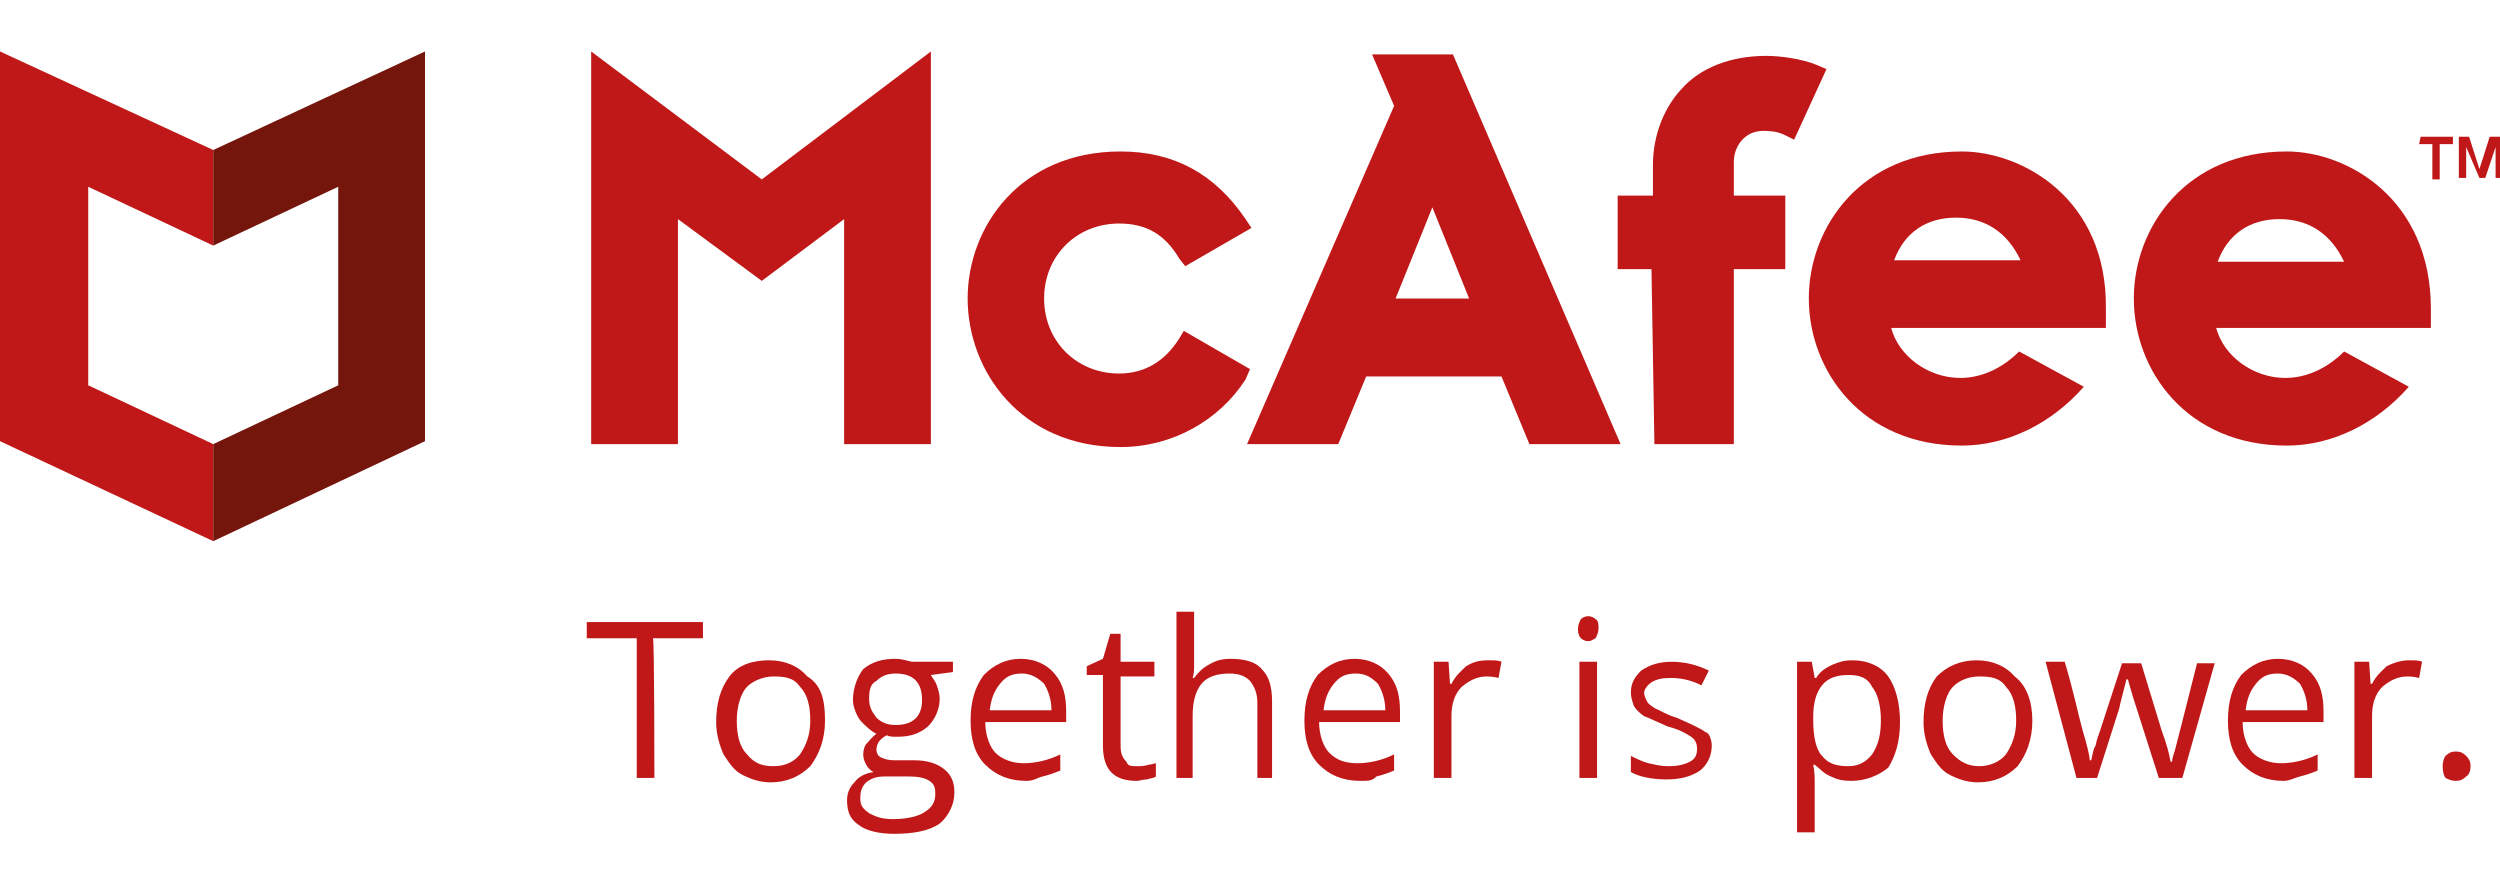
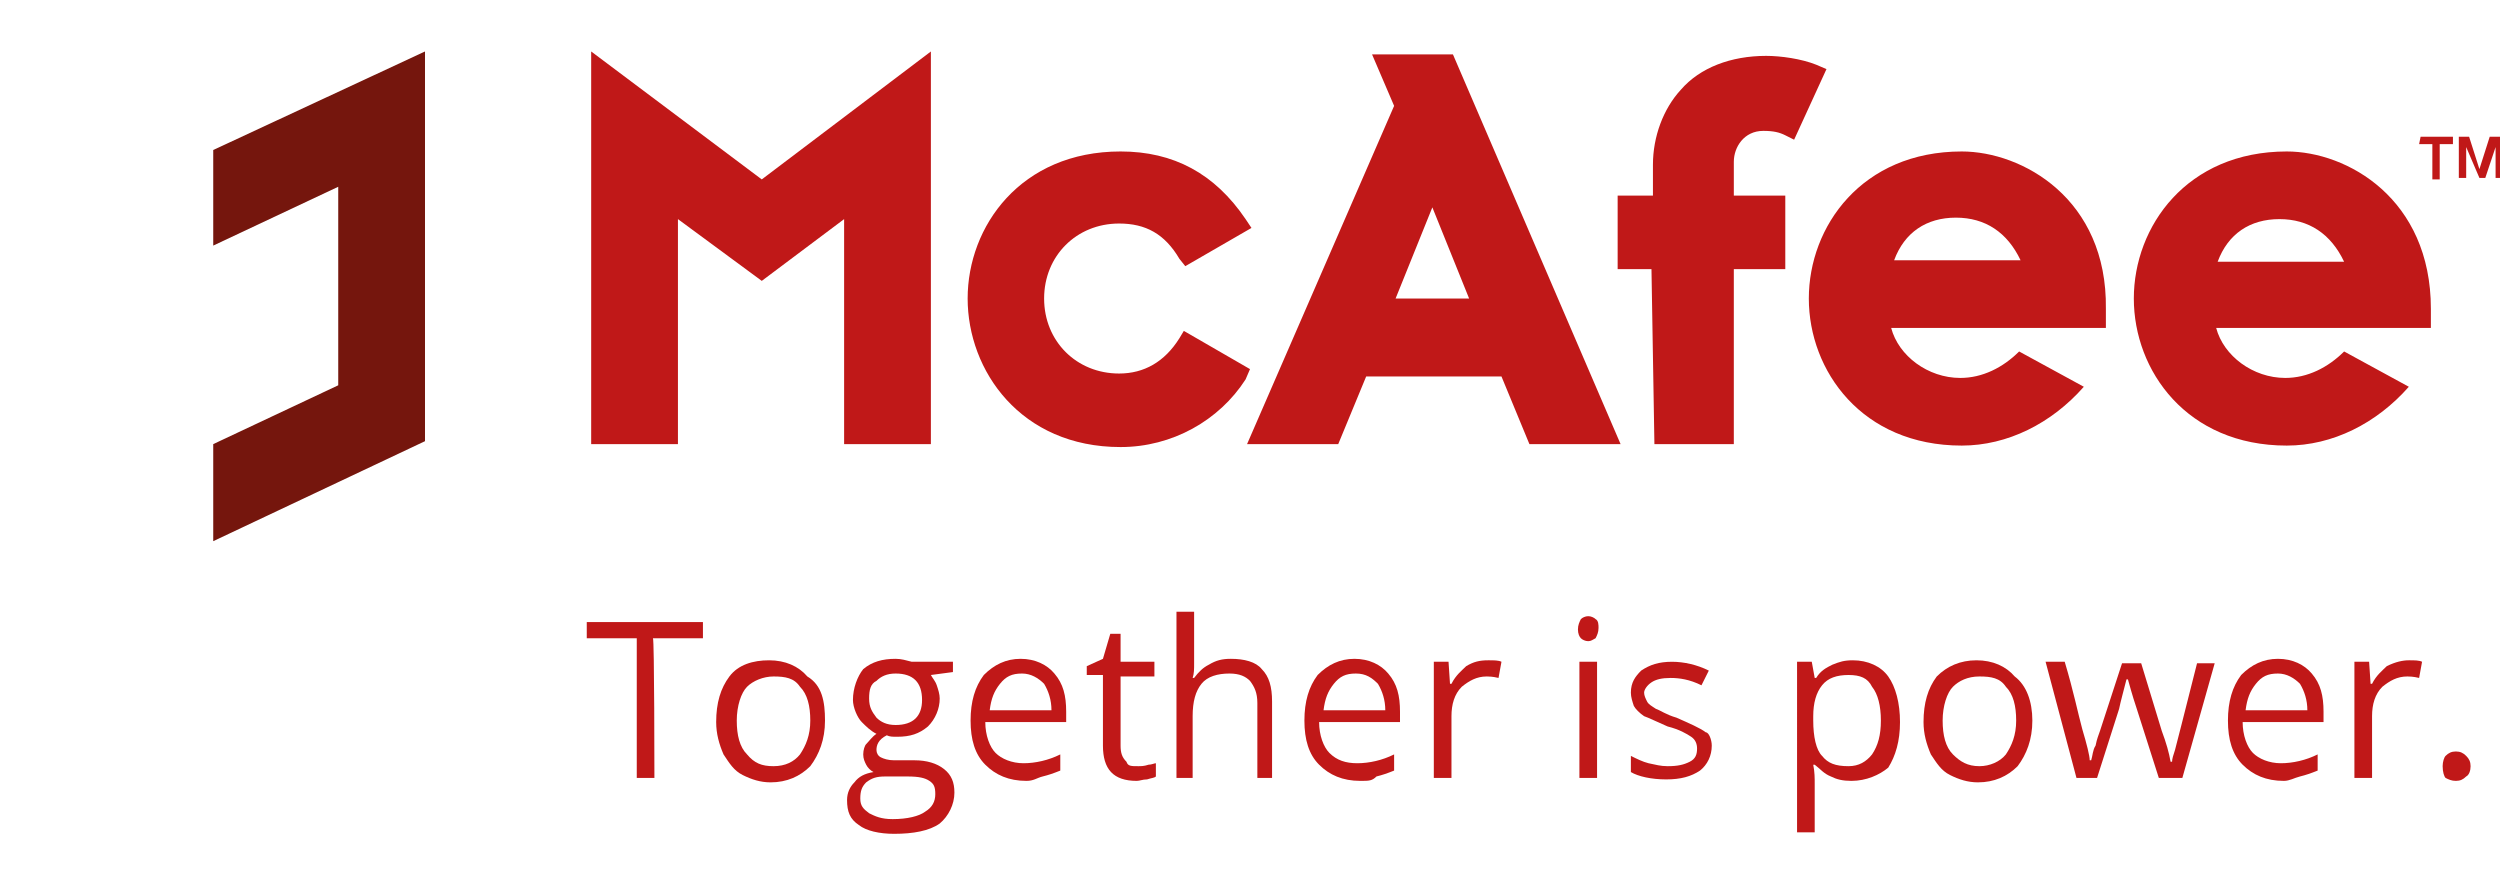
<svg xmlns="http://www.w3.org/2000/svg" id="Layer_1" x="0px" y="0px" width="170px" height="60px" viewBox="0 0 170 60" style="enable-background:new 0 0 170 60;" xml:space="preserve">
  <style type="text/css"> .st0{fill:#C01818;} .st1{fill:#75160D;} </style>
  <g id="XMLID_1_">
    <g id="Type">
      <g>
        <path id="XMLID_39_" class="st0" d="M44.5,52.9h-1.2v-9.5h-3.4v-1.1h7.9v1.1h-3.4C44.5,43.4,44.5,52.9,44.5,52.9z" />
        <path class="st0" d="M56.1,49c0,1.3-0.4,2.3-1,3.1c-0.7,0.7-1.6,1.1-2.7,1.1c-0.7,0-1.3-0.2-1.9-0.5s-0.9-0.8-1.3-1.4 c-0.3-0.7-0.5-1.4-0.5-2.2c0-1.3,0.3-2.3,0.9-3.1s1.6-1.1,2.7-1.1c1.1,0,2,0.4,2.6,1.1C55.9,46.6,56.1,47.7,56.1,49z M50.1,49 c0,1,0.2,1.8,0.7,2.3c0.5,0.6,1,0.8,1.8,0.8s1.4-0.3,1.8-0.8c0.4-0.6,0.7-1.3,0.7-2.3s-0.2-1.8-0.7-2.3c-0.4-0.6-1-0.7-1.8-0.7 c-0.7,0-1.4,0.3-1.8,0.7S50.1,48,50.1,49z" />
        <path class="st0" d="M64.8,45v0.7l-1.5,0.2c0.1,0.2,0.3,0.4,0.4,0.7s0.2,0.6,0.2,0.9c0,0.7-0.3,1.4-0.8,1.9 c-0.6,0.5-1.2,0.7-2.1,0.7c-0.3,0-0.5,0-0.7-0.1c-0.6,0.3-0.7,0.7-0.7,1c0,0.2,0.1,0.4,0.3,0.5c0.2,0.1,0.5,0.2,0.9,0.2h1.4 c0.8,0,1.5,0.2,2,0.6c0.5,0.4,0.7,0.9,0.7,1.6c0,0.8-0.4,1.6-1,2.1c-0.7,0.5-1.8,0.7-3.1,0.7c-1,0-1.9-0.2-2.4-0.6 c-0.6-0.4-0.8-0.9-0.8-1.7c0-0.5,0.2-0.9,0.5-1.2c0.3-0.4,0.7-0.6,1.3-0.7c-0.2-0.1-0.4-0.3-0.5-0.5c-0.1-0.2-0.2-0.4-0.2-0.7 s0.1-0.6,0.2-0.7c0.2-0.2,0.4-0.5,0.7-0.7c-0.4-0.2-0.7-0.5-1-0.8S58,48.1,58,47.6c0-0.8,0.3-1.6,0.7-2.1 c0.6-0.5,1.3-0.7,2.2-0.7c0.4,0,0.7,0.1,1.1,0.2C62.1,45,64.8,45,64.8,45z M58.5,54.3c0,0.5,0.2,0.7,0.6,1 c0.4,0.2,0.8,0.4,1.6,0.4c1,0,1.8-0.2,2.2-0.5c0.5-0.3,0.7-0.7,0.7-1.2c0-0.5-0.1-0.7-0.4-0.9c-0.3-0.2-0.7-0.3-1.5-0.3h-1.5 c-0.6,0-0.9,0.1-1.3,0.4C58.6,53.5,58.5,53.8,58.5,54.3z M59.1,47.5c0,0.6,0.2,0.9,0.5,1.3c0.3,0.3,0.7,0.5,1.3,0.5 c1.2,0,1.8-0.6,1.8-1.7c0-1.2-0.6-1.8-1.8-1.8c-0.6,0-1,0.2-1.3,0.5C59.2,46.5,59.1,46.9,59.1,47.5z" />
        <path class="st0" d="M69.8,53.1c-1.2,0-2.1-0.4-2.8-1.1c-0.7-0.7-1-1.7-1-3s0.3-2.3,0.9-3.1c0.7-0.7,1.5-1.1,2.5-1.1 s1.8,0.4,2.3,1c0.6,0.7,0.8,1.5,0.8,2.6v0.7H67c0,0.9,0.3,1.7,0.7,2.1s1.1,0.7,1.9,0.7c0.8,0,1.7-0.2,2.5-0.6v1.1 c-0.5,0.2-0.8,0.3-1.2,0.4S70.3,53.1,69.8,53.1z M69.5,45.8c-0.7,0-1.1,0.2-1.5,0.7c-0.4,0.5-0.6,1-0.7,1.8h4.2 c0-0.7-0.2-1.3-0.5-1.8C70.6,46.1,70.1,45.8,69.5,45.8z" />
        <path id="XMLID_31_" class="st0" d="M77.4,52.1c0.2,0,0.4,0,0.7-0.1c0.2,0,0.4-0.1,0.5-0.1v0.9c-0.1,0.1-0.3,0.1-0.6,0.2 c-0.3,0-0.5,0.1-0.7,0.1c-1.6,0-2.3-0.8-2.3-2.4v-4.8h-1.1v-0.6l1.1-0.5l0.5-1.7h0.7v1.9h2.3V46h-2.3v4.7c0,0.5,0.1,0.8,0.4,1.1 C76.7,52.1,76.9,52.1,77.4,52.1z" />
        <path id="XMLID_30_" class="st0" d="M85.5,52.9v-5.1c0-0.7-0.2-1.1-0.5-1.5c-0.3-0.3-0.7-0.5-1.4-0.5c-0.8,0-1.5,0.2-1.9,0.7 c-0.4,0.5-0.6,1.2-0.6,2.2v4.2H80V41.6h1.2v3.5c0,0.4,0,0.7-0.1,1h0.1c0.3-0.4,0.6-0.7,1-0.9c0.5-0.3,0.9-0.4,1.5-0.4 c0.9,0,1.7,0.2,2.1,0.7c0.5,0.5,0.7,1.2,0.7,2.2v5.2H85.5z" />
        <path class="st0" d="M92.5,53.1c-1.2,0-2.1-0.4-2.8-1.1c-0.7-0.7-1-1.7-1-3s0.3-2.3,0.9-3.1c0.7-0.7,1.5-1.1,2.5-1.1 s1.8,0.4,2.3,1c0.6,0.7,0.8,1.5,0.8,2.6v0.7h-5.5c0,0.9,0.3,1.7,0.7,2.1c0.5,0.5,1.1,0.7,1.9,0.7c0.8,0,1.7-0.2,2.5-0.6v1.1 c-0.5,0.2-0.8,0.3-1.2,0.4C93.3,53.1,93.1,53.1,92.5,53.1z M92.2,45.8c-0.7,0-1.1,0.2-1.5,0.7c-0.4,0.5-0.6,1-0.7,1.8h4.2 c0-0.7-0.2-1.3-0.5-1.8C93.3,46.1,92.9,45.8,92.2,45.8z" />
        <path id="XMLID_27_" class="st0" d="M101.2,44.9c0.4,0,0.7,0,0.9,0.1l-0.2,1.1c-0.4-0.1-0.7-0.1-0.8-0.1c-0.7,0-1.2,0.3-1.7,0.7 c-0.5,0.5-0.7,1.2-0.7,2v4.2h-1.2V45h1l0.1,1.5h0.1c0.3-0.6,0.7-0.9,1-1.2C100.2,45,100.6,44.9,101.2,44.9z" />
        <path class="st0" d="M107.3,42.8c0-0.3,0.1-0.5,0.2-0.7c0.1-0.1,0.3-0.2,0.5-0.2c0.2,0,0.4,0.1,0.5,0.2c0.2,0.1,0.2,0.4,0.2,0.6 c0,0.3-0.1,0.5-0.2,0.7c-0.2,0.1-0.3,0.2-0.5,0.2c-0.2,0-0.4-0.1-0.5-0.2C107.4,43.3,107.3,43.1,107.3,42.8z M108.6,52.9h-1.2V45 h1.2V52.9z" />
        <path id="XMLID_24_" class="st0" d="M116.4,50.7c0,0.7-0.3,1.3-0.8,1.7c-0.6,0.4-1.3,0.6-2.3,0.6c-1,0-1.9-0.2-2.4-0.5v-1.1 c0.4,0.2,0.8,0.4,1.2,0.5c0.5,0.1,0.8,0.2,1.3,0.2c0.7,0,1.1-0.1,1.5-0.3c0.4-0.2,0.5-0.5,0.5-0.9c0-0.3-0.1-0.6-0.4-0.8 c-0.3-0.2-0.8-0.5-1.6-0.7c-0.7-0.3-1.3-0.6-1.6-0.7c-0.3-0.2-0.6-0.5-0.7-0.7c-0.1-0.3-0.2-0.6-0.2-0.9c0-0.7,0.3-1.1,0.7-1.5 c0.6-0.4,1.2-0.6,2.1-0.6c0.8,0,1.7,0.2,2.5,0.6l-0.5,1c-0.8-0.4-1.5-0.5-2.1-0.5c-0.6,0-1,0.1-1.3,0.3c-0.3,0.2-0.5,0.5-0.5,0.7 c0,0.2,0.1,0.4,0.2,0.6c0.1,0.2,0.3,0.3,0.6,0.5c0.3,0.1,0.7,0.4,1.4,0.6c0.9,0.4,1.6,0.7,2,1C116.2,49.8,116.4,50.3,116.4,50.7z " />
        <path class="st0" d="M125.9,53.1c-0.6,0-1-0.1-1.4-0.3c-0.5-0.2-0.7-0.5-1.1-0.8h-0.1c0.1,0.5,0.1,0.9,0.1,1.3v3.3h-1.2V45h1 l0.2,1.1h0.1c0.3-0.5,0.7-0.7,1.1-0.9c0.5-0.2,0.8-0.3,1.4-0.3c1,0,1.9,0.4,2.4,1.1s0.8,1.8,0.8,3.1c0,1.3-0.3,2.3-0.8,3.1 C127.8,52.7,126.9,53.1,125.9,53.1z M125.7,45.9c-0.8,0-1.4,0.2-1.8,0.7c-0.4,0.5-0.6,1.2-0.6,2.1V49c0,1.1,0.2,2,0.6,2.4 c0.4,0.5,0.9,0.7,1.8,0.7c0.7,0,1.2-0.3,1.6-0.8c0.4-0.6,0.6-1.3,0.6-2.3s-0.2-1.8-0.6-2.3C127,46.1,126.5,45.9,125.7,45.9z" />
        <path class="st0" d="M138.2,49c0,1.3-0.4,2.3-1,3.1c-0.7,0.7-1.6,1.1-2.7,1.1c-0.7,0-1.3-0.2-1.9-0.5s-0.9-0.8-1.3-1.4 c-0.3-0.7-0.5-1.4-0.5-2.2c0-1.3,0.3-2.3,0.9-3.1c0.7-0.7,1.6-1.1,2.7-1.1c1.1,0,2,0.4,2.6,1.1C137.8,46.6,138.2,47.7,138.2,49z M132.1,49c0,1,0.2,1.8,0.7,2.3s1,0.8,1.8,0.8c0.7,0,1.4-0.3,1.8-0.8c0.4-0.6,0.7-1.3,0.7-2.3s-0.2-1.8-0.7-2.3 c-0.4-0.6-1-0.7-1.8-0.7s-1.4,0.3-1.8,0.7C132.4,47.1,132.1,48,132.1,49z" />
        <path id="XMLID_19_" class="st0" d="M146.8,52.9l-1.5-4.7c-0.1-0.3-0.3-0.9-0.6-2h-0.1c-0.2,0.8-0.4,1.5-0.5,2l-1.5,4.7h-1.4 l-2.1-7.9h1.3c0.6,2,0.9,3.5,1.2,4.6c0.3,1,0.5,1.8,0.5,2.1h0.1c0.1-0.3,0.1-0.7,0.3-1c0.1-0.5,0.2-0.7,0.3-1l1.5-4.6h1.3 l1.4,4.6c0.3,0.8,0.5,1.5,0.6,2.1h0.1c0-0.2,0.1-0.5,0.2-0.8c0.1-0.4,0.6-2.3,1.5-5.9h1.2l-2.2,7.8H146.8z" />
        <path class="st0" d="M155.3,53.1c-1.2,0-2.1-0.4-2.8-1.1c-0.7-0.7-1-1.7-1-3s0.3-2.3,0.9-3.1c0.7-0.7,1.5-1.1,2.5-1.1 c1,0,1.8,0.4,2.3,1c0.6,0.7,0.8,1.5,0.8,2.6v0.7h-5.5c0,0.9,0.3,1.7,0.7,2.1s1.1,0.7,1.9,0.7c0.8,0,1.7-0.2,2.5-0.6v1.1 c-0.5,0.2-0.8,0.3-1.2,0.4S155.7,53.1,155.3,53.1z M154.9,45.8c-0.7,0-1.1,0.2-1.5,0.7c-0.4,0.5-0.6,1-0.7,1.8h4.2 c0-0.7-0.2-1.3-0.5-1.8C156,46.1,155.5,45.8,154.9,45.8z" />
        <path id="XMLID_16_" class="st0" d="M163.8,44.9c0.4,0,0.7,0,0.9,0.1l-0.2,1.1c-0.4-0.1-0.7-0.1-0.8-0.1c-0.7,0-1.2,0.3-1.7,0.7 c-0.5,0.5-0.7,1.2-0.7,2v4.2h-1.2V45h1l0.1,1.5h0.1c0.3-0.6,0.7-0.9,1-1.2C162.9,45,163.4,44.9,163.8,44.9z" />
        <path id="XMLID_15_" class="st0" d="M166.1,52.1c0-0.3,0.1-0.6,0.2-0.7c0.2-0.2,0.4-0.3,0.7-0.3c0.3,0,0.5,0.1,0.7,0.3 c0.2,0.2,0.3,0.4,0.3,0.7c0,0.3-0.1,0.6-0.3,0.7c-0.2,0.2-0.4,0.3-0.7,0.3c-0.3,0-0.5-0.1-0.7-0.2 C166.2,52.8,166.1,52.5,166.1,52.1z" />
      </g>
    </g>
    <g id="Icons">
      <g>
        <path id="XMLID_14_" class="st0" d="M85,25.1l-4.5-2.6L80.2,23c-1,1.6-2.4,2.4-4.1,2.4c-2.9,0-5.1-2.2-5.1-5.1s2.2-5.1,5.1-5.1 c1.8,0,3.1,0.7,4.1,2.4l0.4,0.5l4.5-2.6l-0.4-0.6c-2.1-3.1-4.9-4.6-8.5-4.6c-6.8,0-10.4,5.1-10.4,10s3.6,10.1,10.4,10.1 c3.5,0,6.7-1.8,8.5-4.6L85,25.1z" />
        <path class="st0" d="M84.8,30.2h6.2l1.9-4.6h9.2l1.9,4.6h6.2L98.8,3.7h-5.5l1.5,3.5L84.8,30.2 M97.4,14.1l2.5,6.2h-5L97.4,14.1z" />
        <path id="XMLID_11_" class="st0" d="M112.5,30.2h5.4V18.3h3.5v-5h-3.5v-2.3c0-1,0.7-2.1,2-2.1c0.7,0,1.1,0.1,1.5,0.3l0.6,0.3 l2.2-4.8l-0.7-0.3c-1-0.4-2.4-0.6-3.4-0.6c-2.4,0-4.5,0.8-5.8,2.3c-1.2,1.3-1.9,3.2-1.9,5.1v2.1H110v5h2.3L112.5,30.2z" />
        <polygon id="XMLID_10_" class="st0" points="40.2,3.5 40.2,30.2 46.1,30.2 46.1,14.9 51.8,19.1 57.4,14.9 57.4,30.2 63.3,30.2 63.3,3.5 51.8,12.2 " />
        <path class="st0" d="M133.4,10.3c-6.8,0-10.4,5.1-10.4,10s3.6,10,10.4,10l0,0l0,0c3.1,0,6.1-1.5,8.3-4l-4.4-2.4 c-1.1,1.1-2.5,1.8-4,1.8c-2.2,0-4.2-1.5-4.7-3.4h14.6v-1.3C143.3,13.5,137.5,10.3,133.4,10.3z M128.8,17.7 c0.7-1.9,2.2-2.9,4.2-2.9s3.5,1,4.4,2.9L128.8,17.7z" />
        <path class="st0" d="M155.5,10.3c-6.8,0-10.4,5.1-10.4,10s3.6,10,10.4,10l0,0l0,0c3.1,0,6.1-1.5,8.3-4l-4.4-2.4 c-1.1,1.1-2.5,1.8-4,1.8c-2.2,0-4.2-1.5-4.7-3.4h14.6v-1.3C165.3,13.5,159.6,10.3,155.5,10.3z M150.8,17.8 c0.7-1.9,2.2-2.9,4.2-2.9s3.5,1,4.4,2.9H150.8z" />
        <path id="XMLID_5_" class="st0" d="M164.6,9.3h2.2v0.5h-0.9v2.4h-0.5V9.8h-0.9L164.6,9.3L164.6,9.3z" />
        <path id="XMLID_4_" class="st0" d="M167.2,9.3h0.7l0.7,2.2l0,0l0.7-2.2h0.7v2.8h-0.3V10l0,0l-0.7,2.1h-0.4l-0.9-2.1l0,0v2.1h-0.5 V9.3z" />
-         <polygon id="XMLID_3_" class="st0" points="6,26.2 6,12.7 14.5,16.7 14.5,10.2 0,3.5 0,30 14.5,36.8 14.5,30.2 " />
        <polygon id="XMLID_2_" class="st1" points="23,26.2 23,12.7 14.5,16.7 14.5,10.2 28.9,3.5 28.9,30 14.5,36.8 14.5,30.2 " />
      </g>
    </g>
  </g>
</svg>